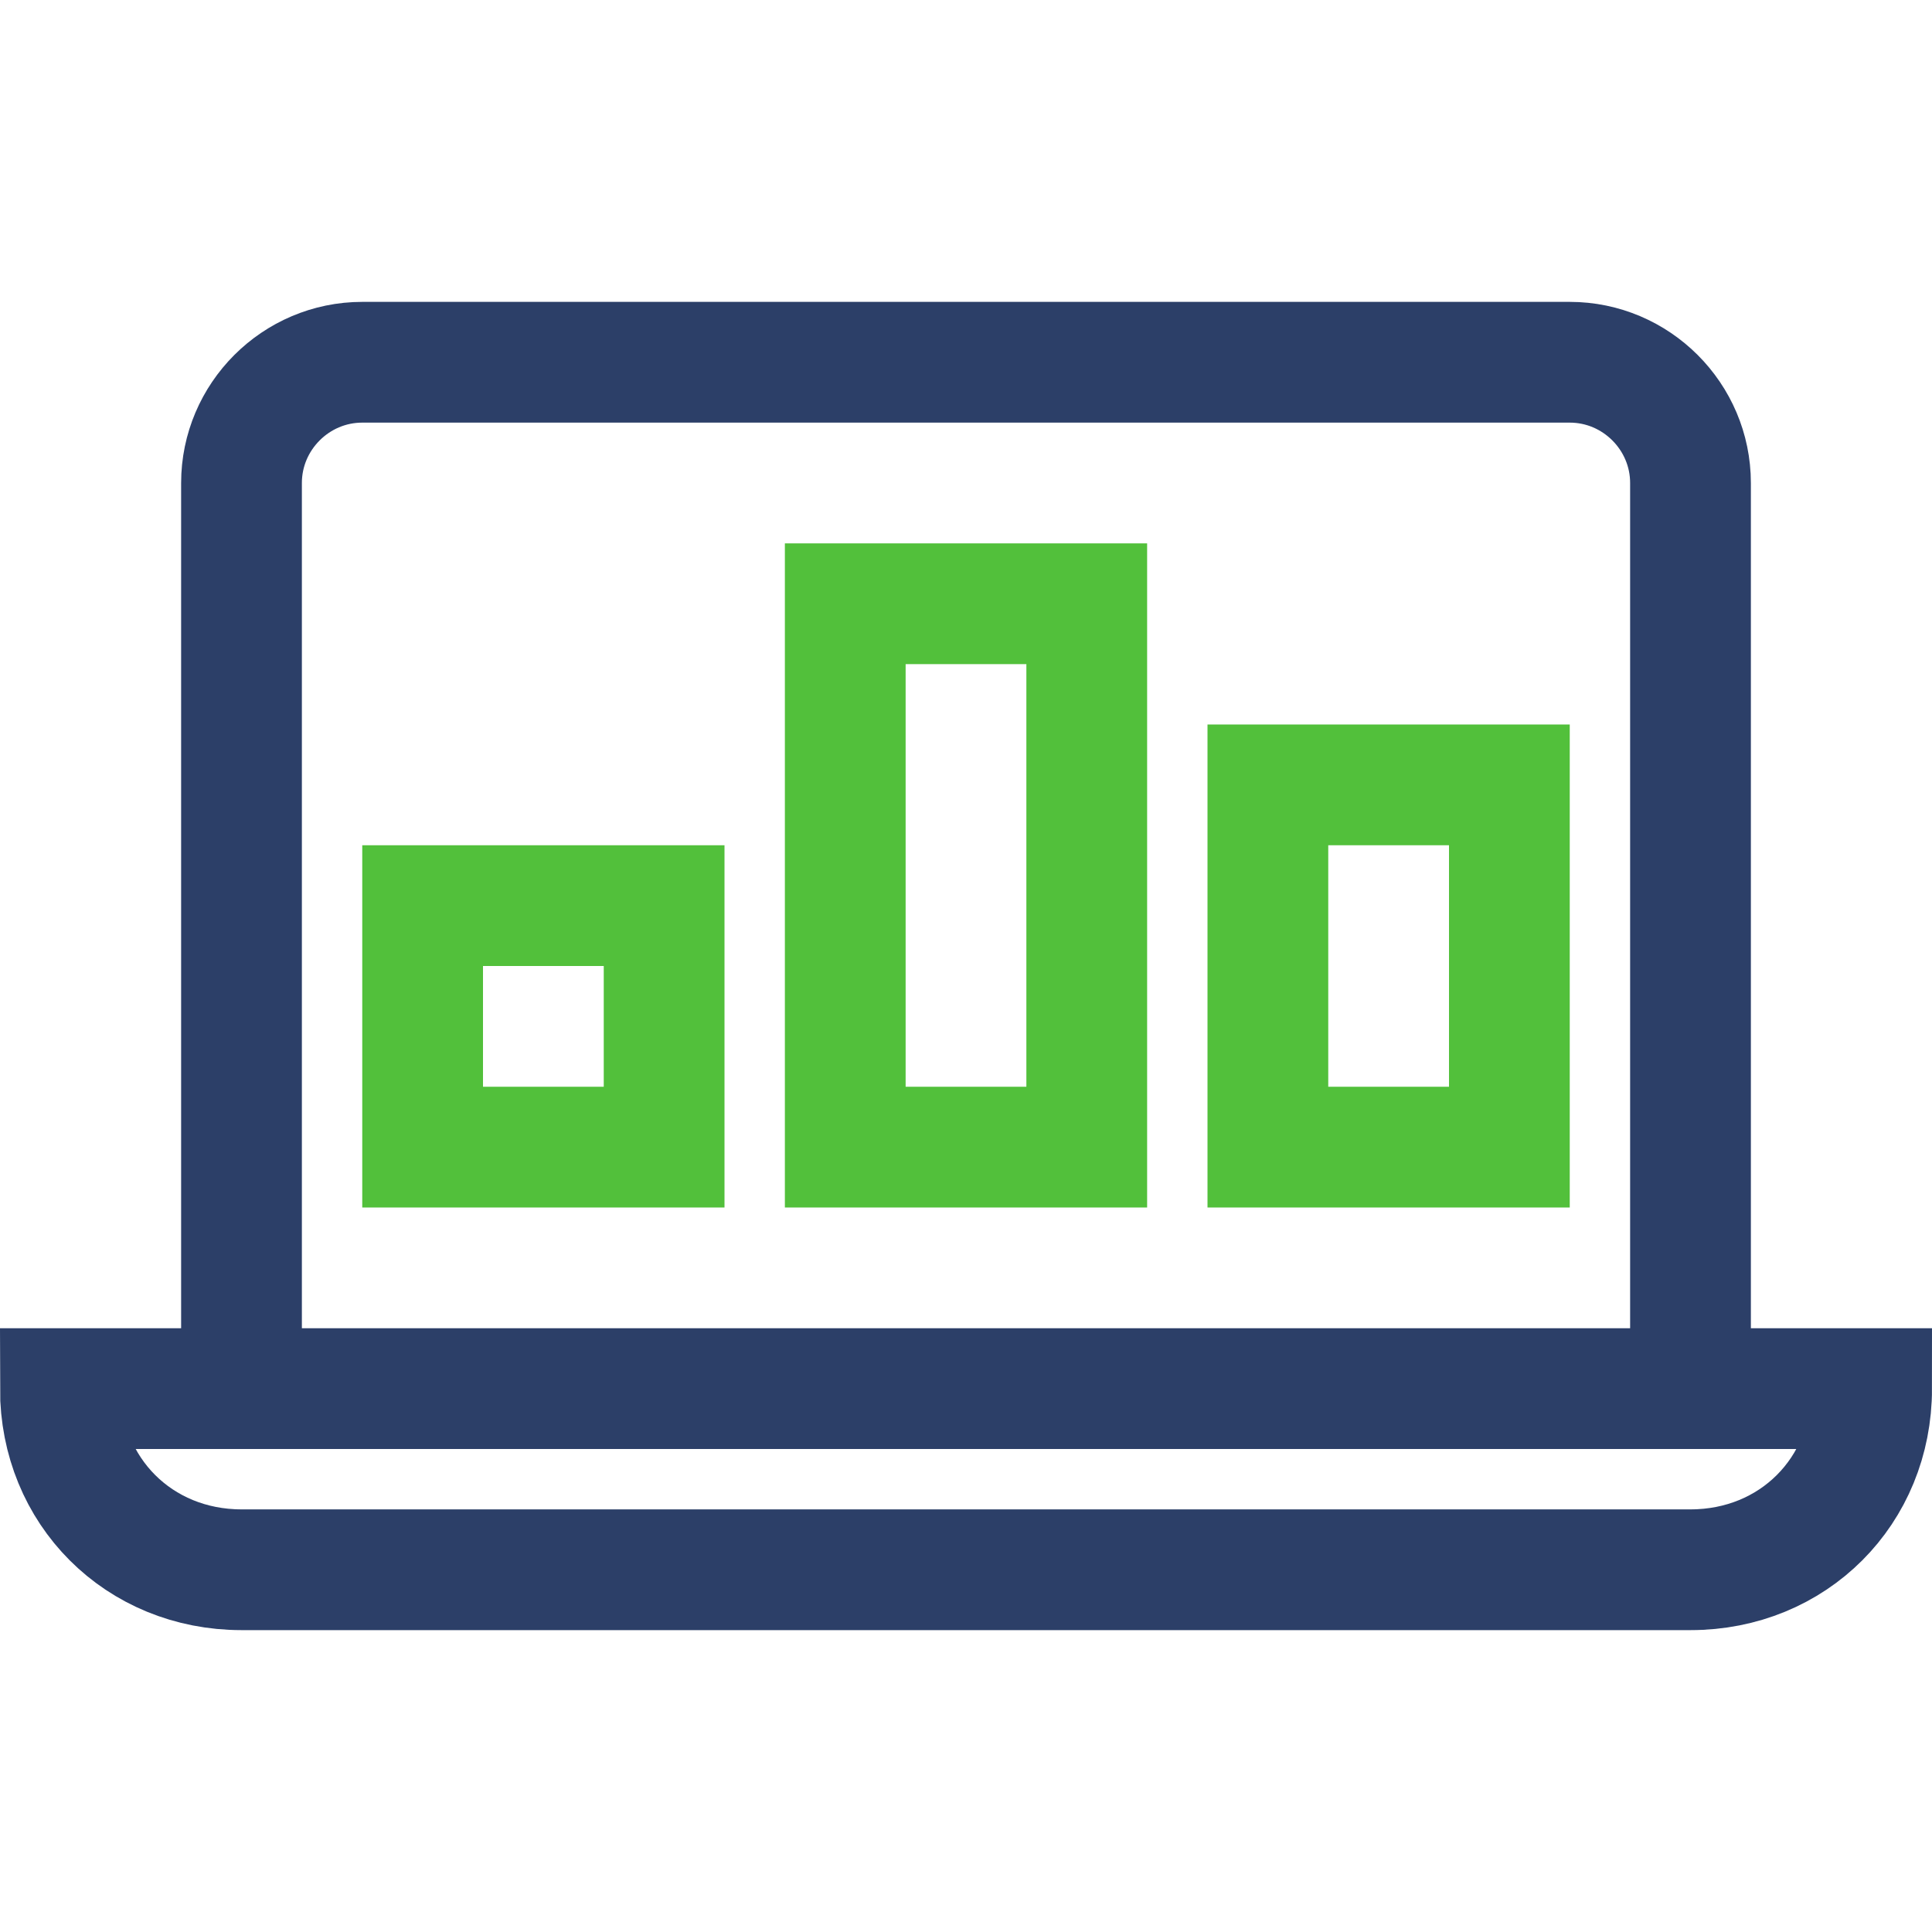
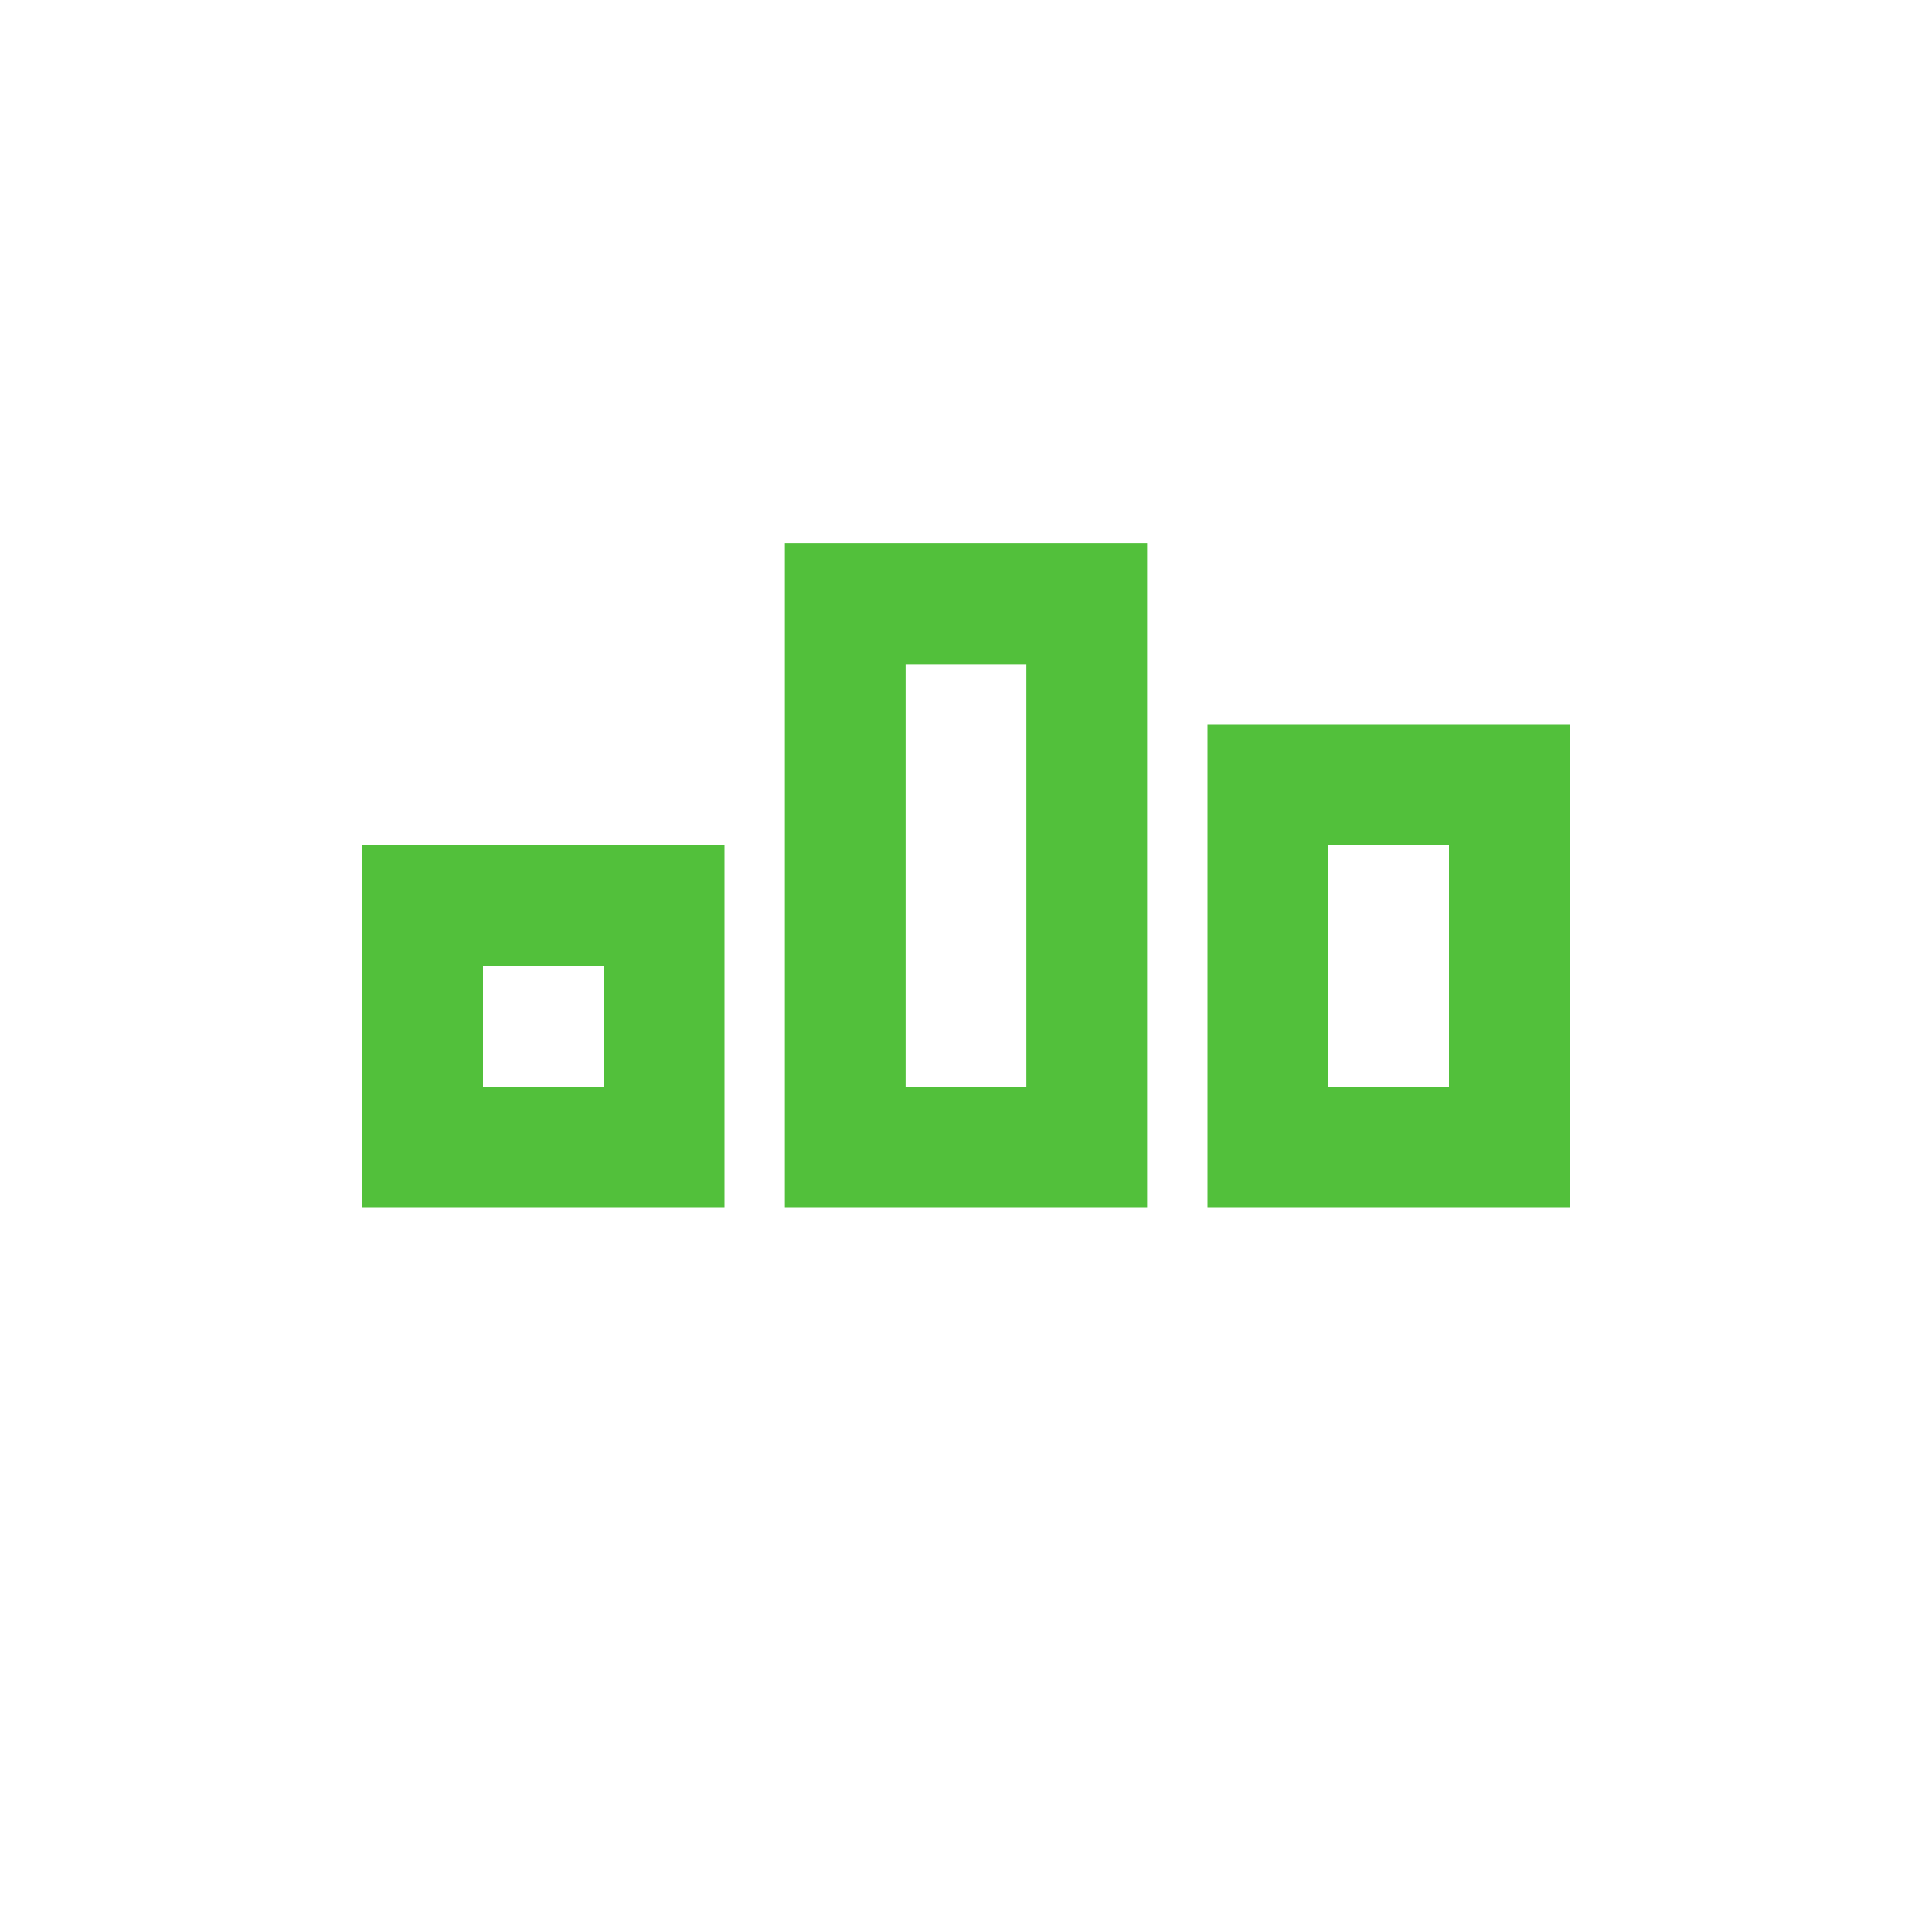
<svg xmlns="http://www.w3.org/2000/svg" width="32" height="32" viewBox="0 0 32 32">
  <g fill="none" stroke-width="2" stroke-linecap="square" stroke-miterlimit="10">
-     <path stroke="#2c3f68" d="M28 26H4c-1.7 0-3-1.3-3-3h30c0 1.7-1.3 3-3 3zM4 23V8c0-1.1.9-2 2-2h20c1.1 0 2 .9 2 2v15" />
    <path data-color="color-2" stroke="#52c03b" d="M14 10h4v9h-4zM7 15h4v4H7zM21 13h4v6h-4z" />
  </g>
</svg>